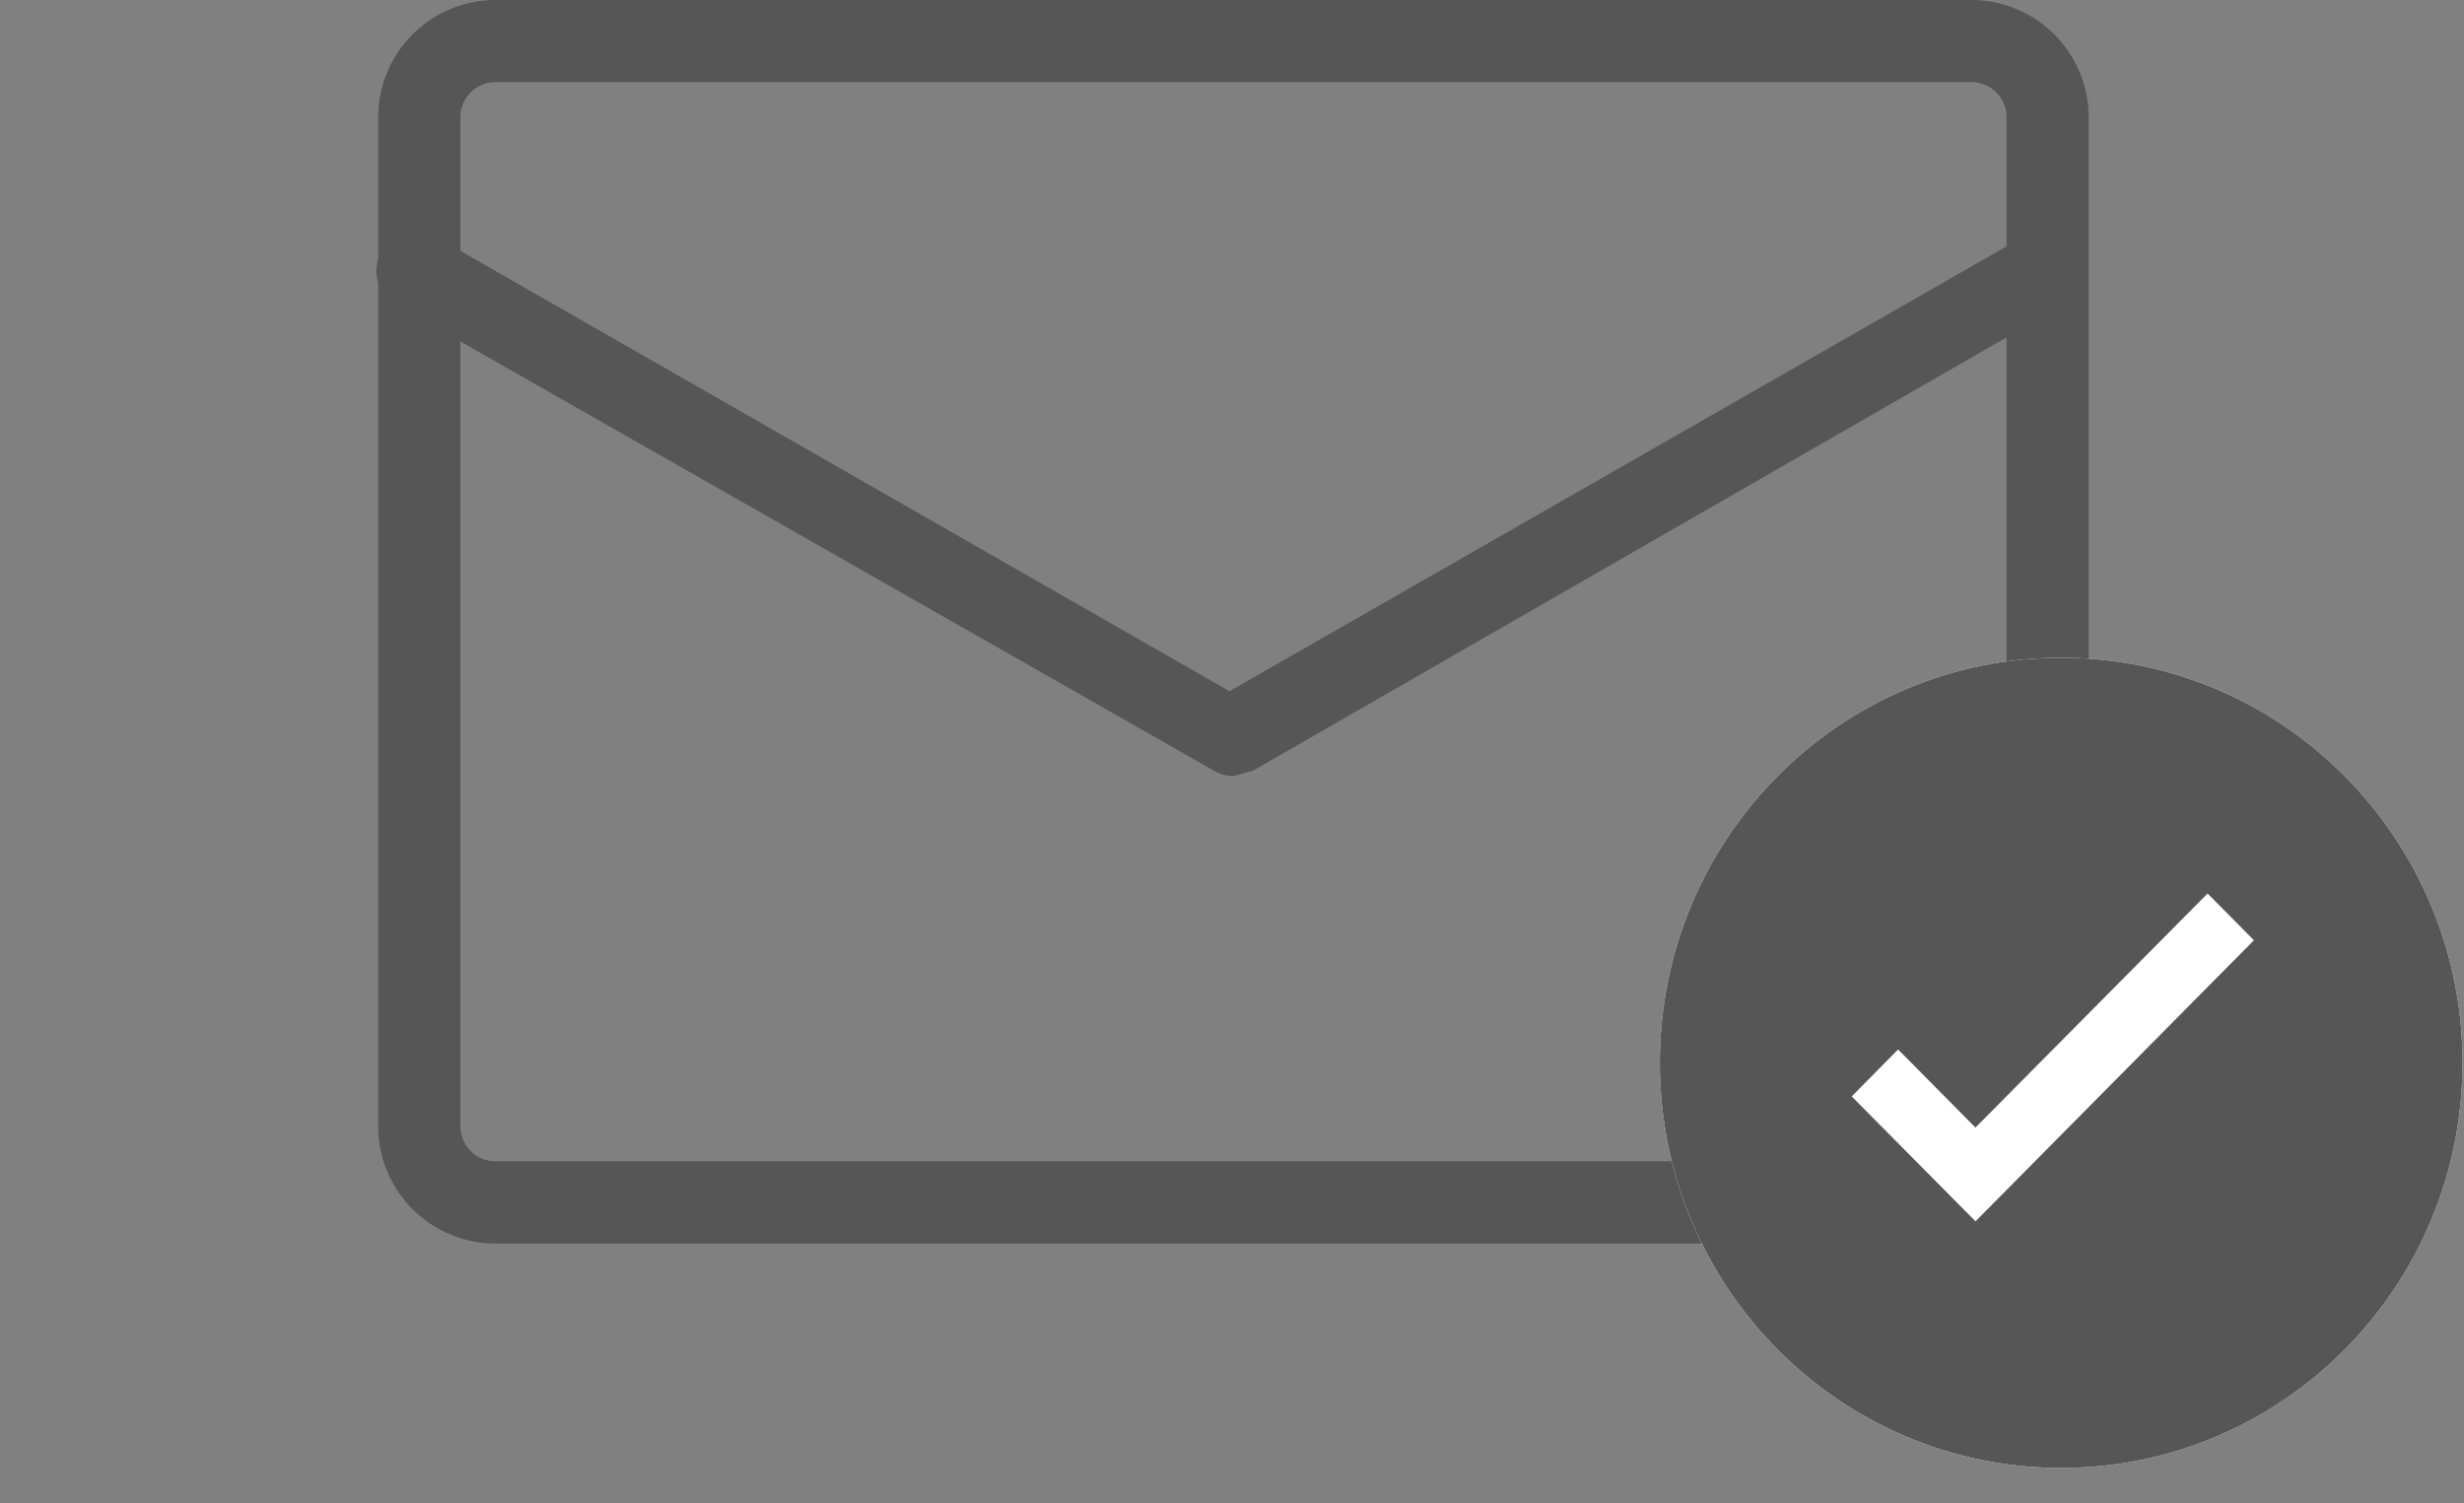
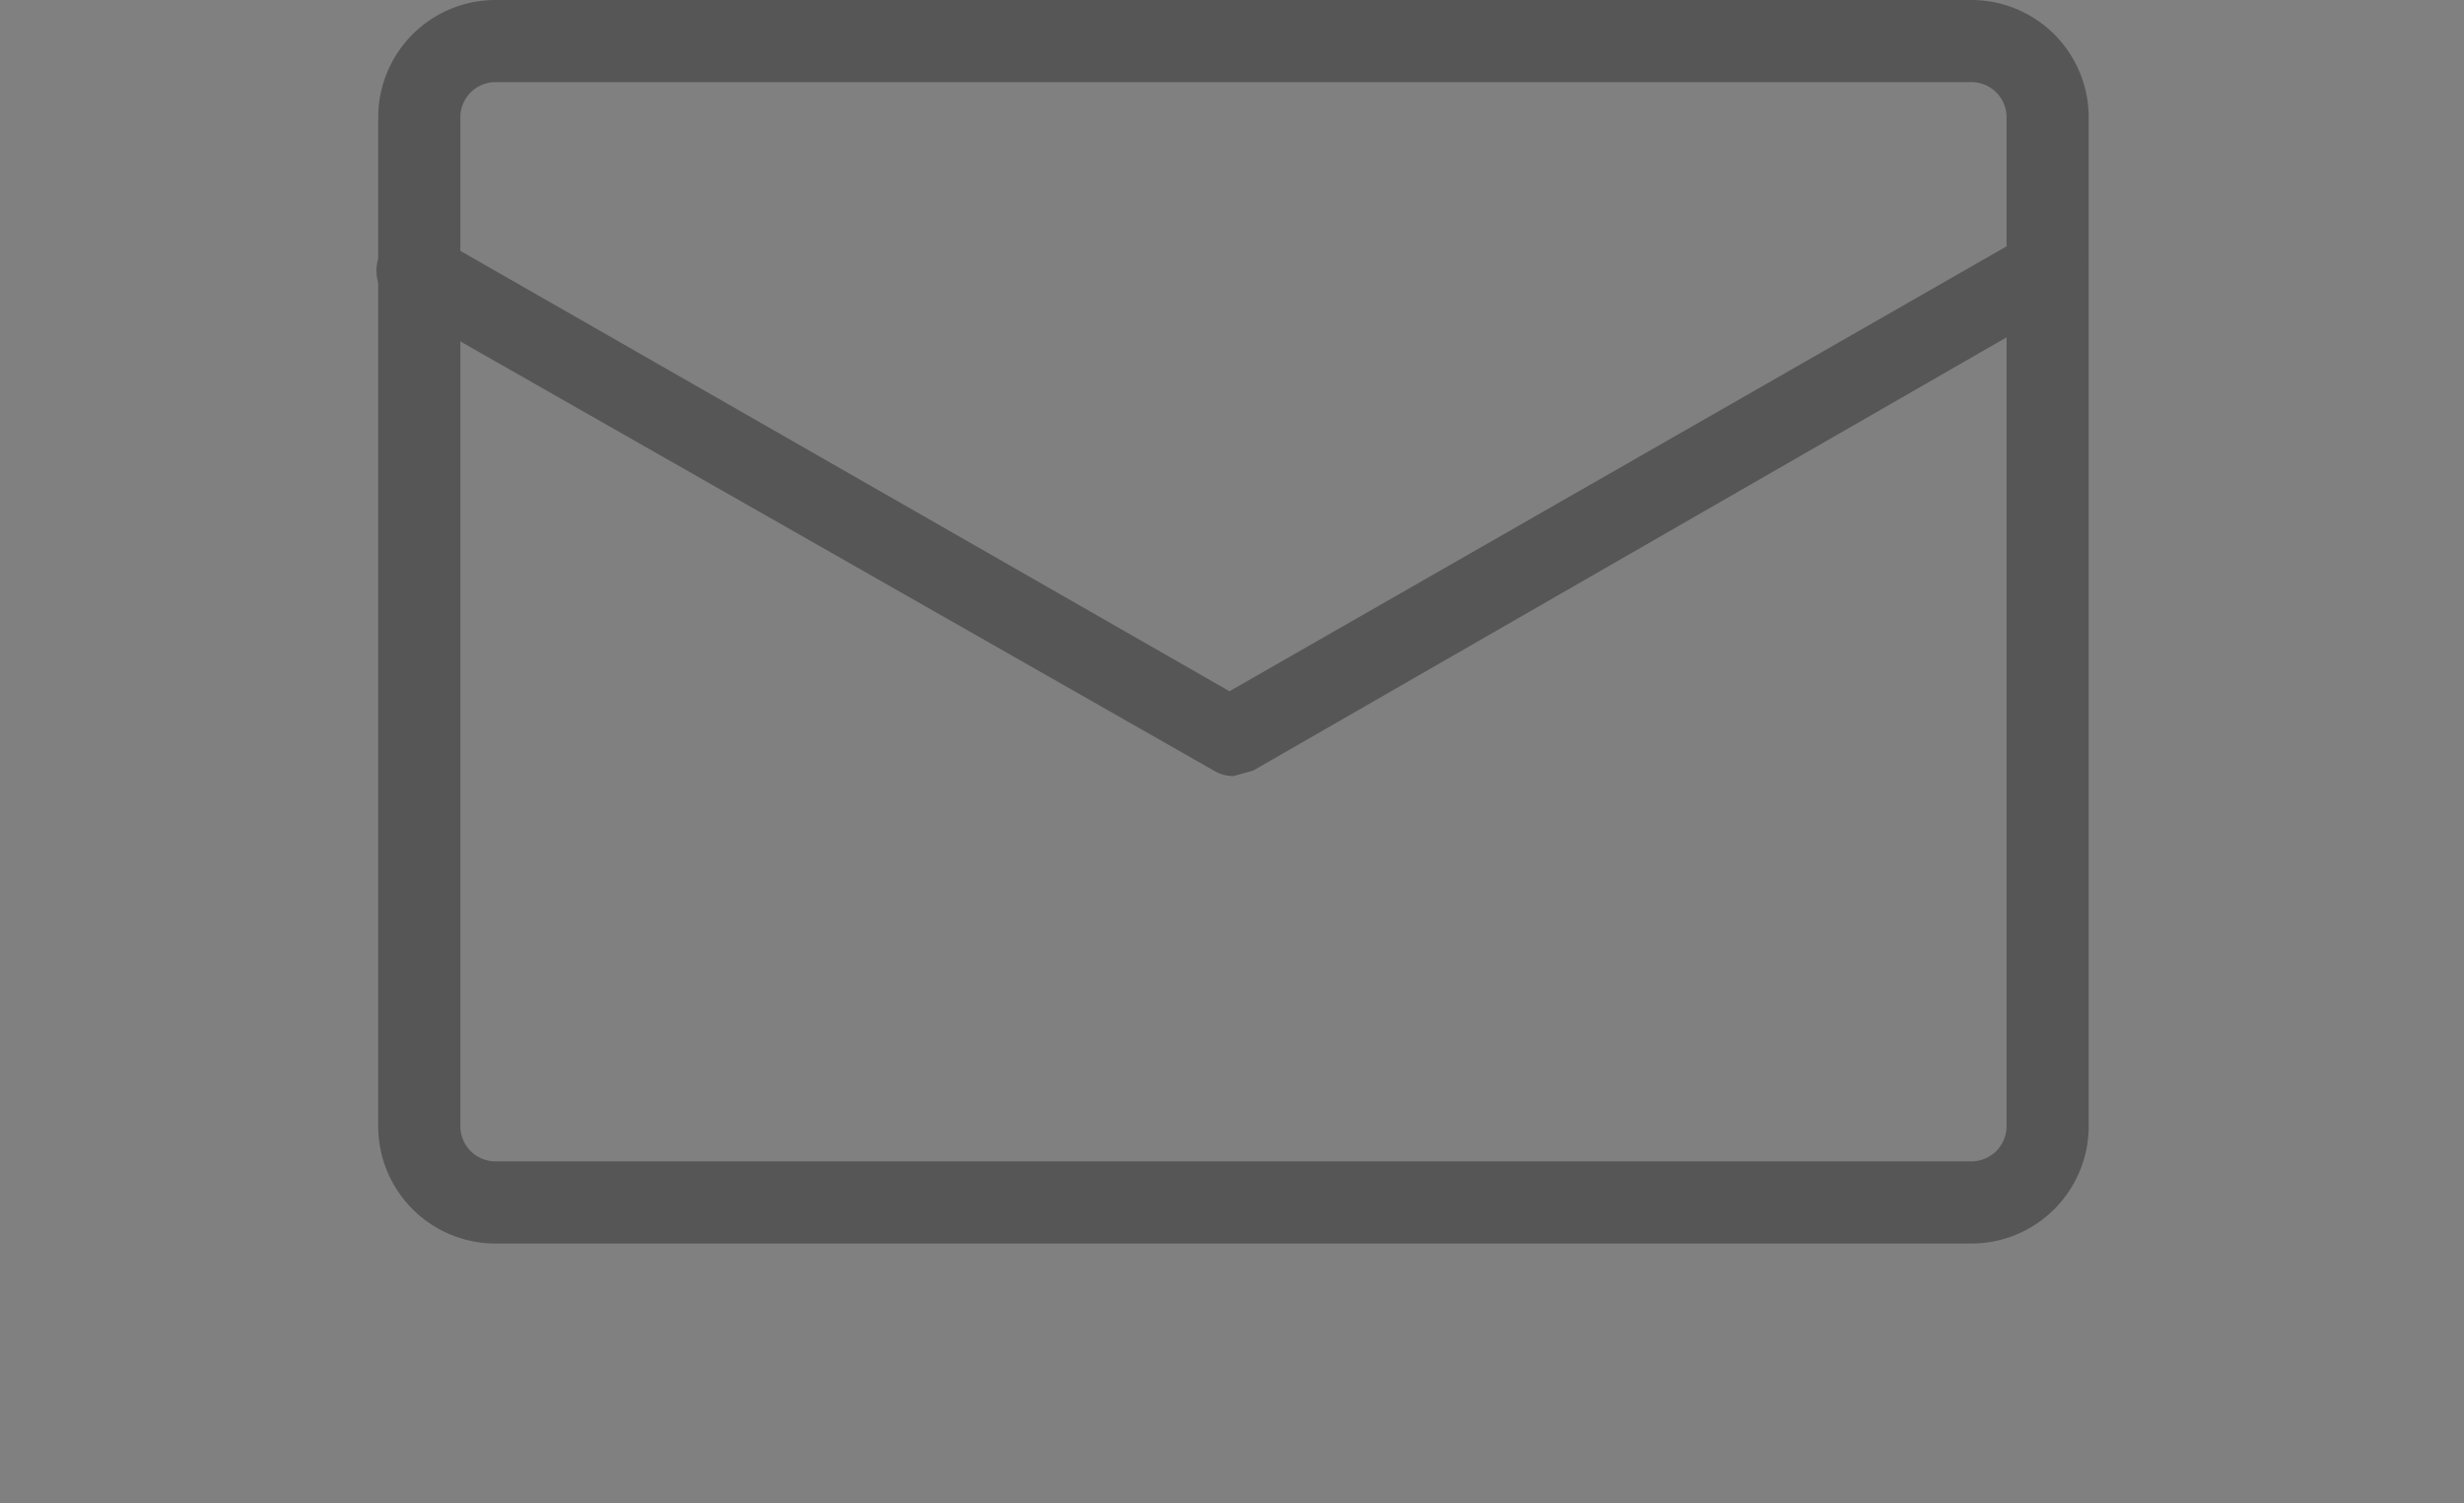
<svg xmlns="http://www.w3.org/2000/svg" width="59" height="36" viewBox="0 0 59 36">
  <rect x="0" y="0" width="59" height="36" fill="#808080" stroke="none" />
  <title>Slice</title>
  <g id="Page-1" fill="none" fill-rule="evenodd">
    <g id="envelope-checked" fill-rule="nonzero">
      <path d="M2.865 1.966a.843.843 0 0 0-.842.843v24.157c0 .466.377.843.842.843h35.34a.843.843 0 0 0 .842-.843V2.81a.843.843 0 0 0-.843-.844H2.864zm0-1.966h35.34a2.81 2.81 0 0 1 2.808 2.81v24.157a2.81 2.81 0 0 1-2.81 2.81H2.866a2.81 2.81 0 0 1-2.81-2.81V2.81A2.81 2.81 0 0 1 2.866 0z" id="Rectangle" fill="#565656" transform="translate(9)" />
-       <path d="M40.354 35.15c-5.307 0-9.61-4.343-9.61-9.7 0-5.358 4.303-9.7 9.61-9.7 5.307 0 9.61 4.342 9.61 9.7 0 5.357-4.303 9.7-9.61 9.7z" id="Path" fill="#FFF" transform="translate(9)" />
      <path d="M20.534 18.584a.938.938 0 0 1-.47-.132L.48 7.297a.945.945 0 0 1-.342-1.284.94.94 0 0 1 1.28-.353L20.44 16.552 39.465 5.66a.94.94 0 0 1 1.42.82.944.944 0 0 1-.48.817l-19.4 11.156" id="Pfad_5393" fill="#565656" transform="translate(9)" />
-       <path d="M40.354 35.15c-5.307 0-9.61-4.343-9.61-9.7 0-5.358 4.303-9.7 9.61-9.7 5.307 0 9.61 4.342 9.61 9.7 0 5.357-4.303 9.7-9.61 9.7zm-5.014-8.895l2.963 2.99 6.667-6.73-1.11-1.12L38.302 27l-1.852-1.87-1.11 1.123z" id="Combined-Shape" fill="#565656" transform="translate(9)" />
    </g>
  </g>
</svg>